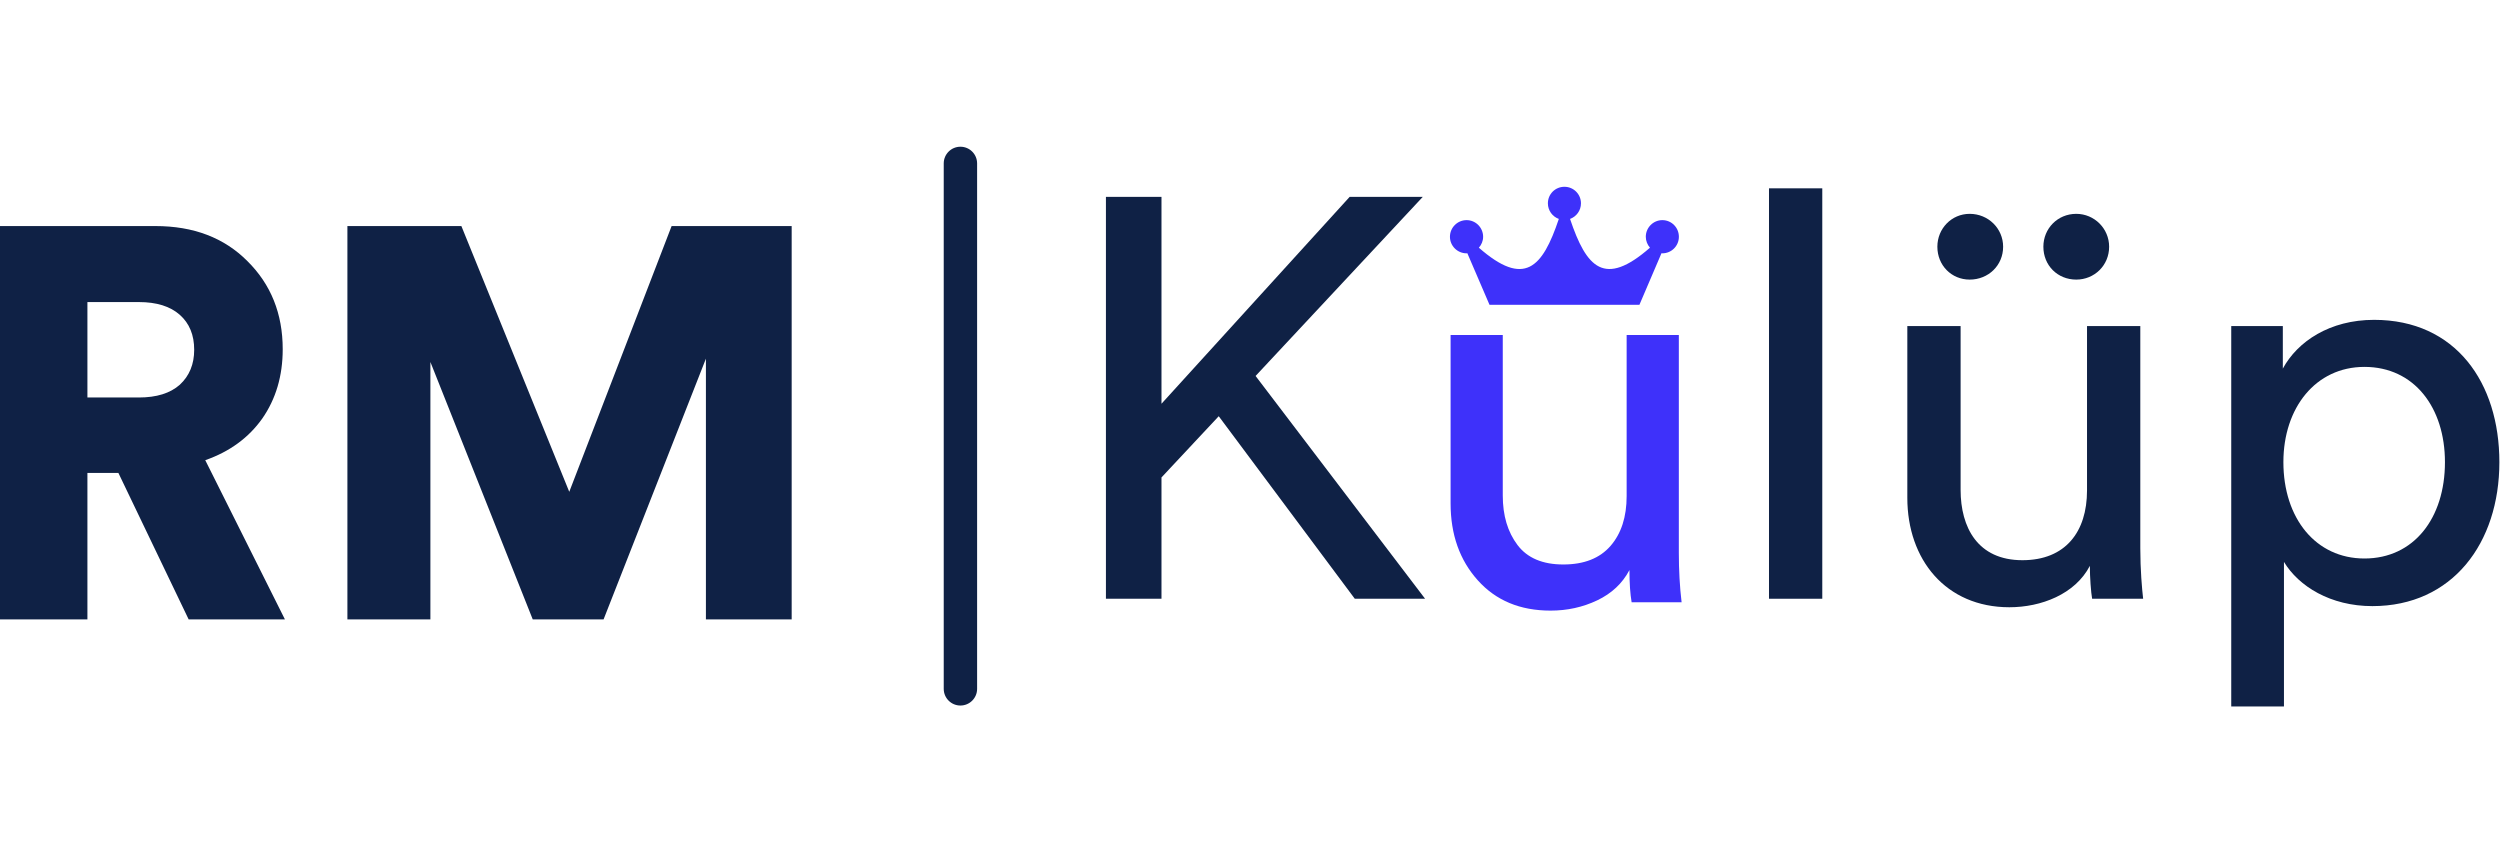
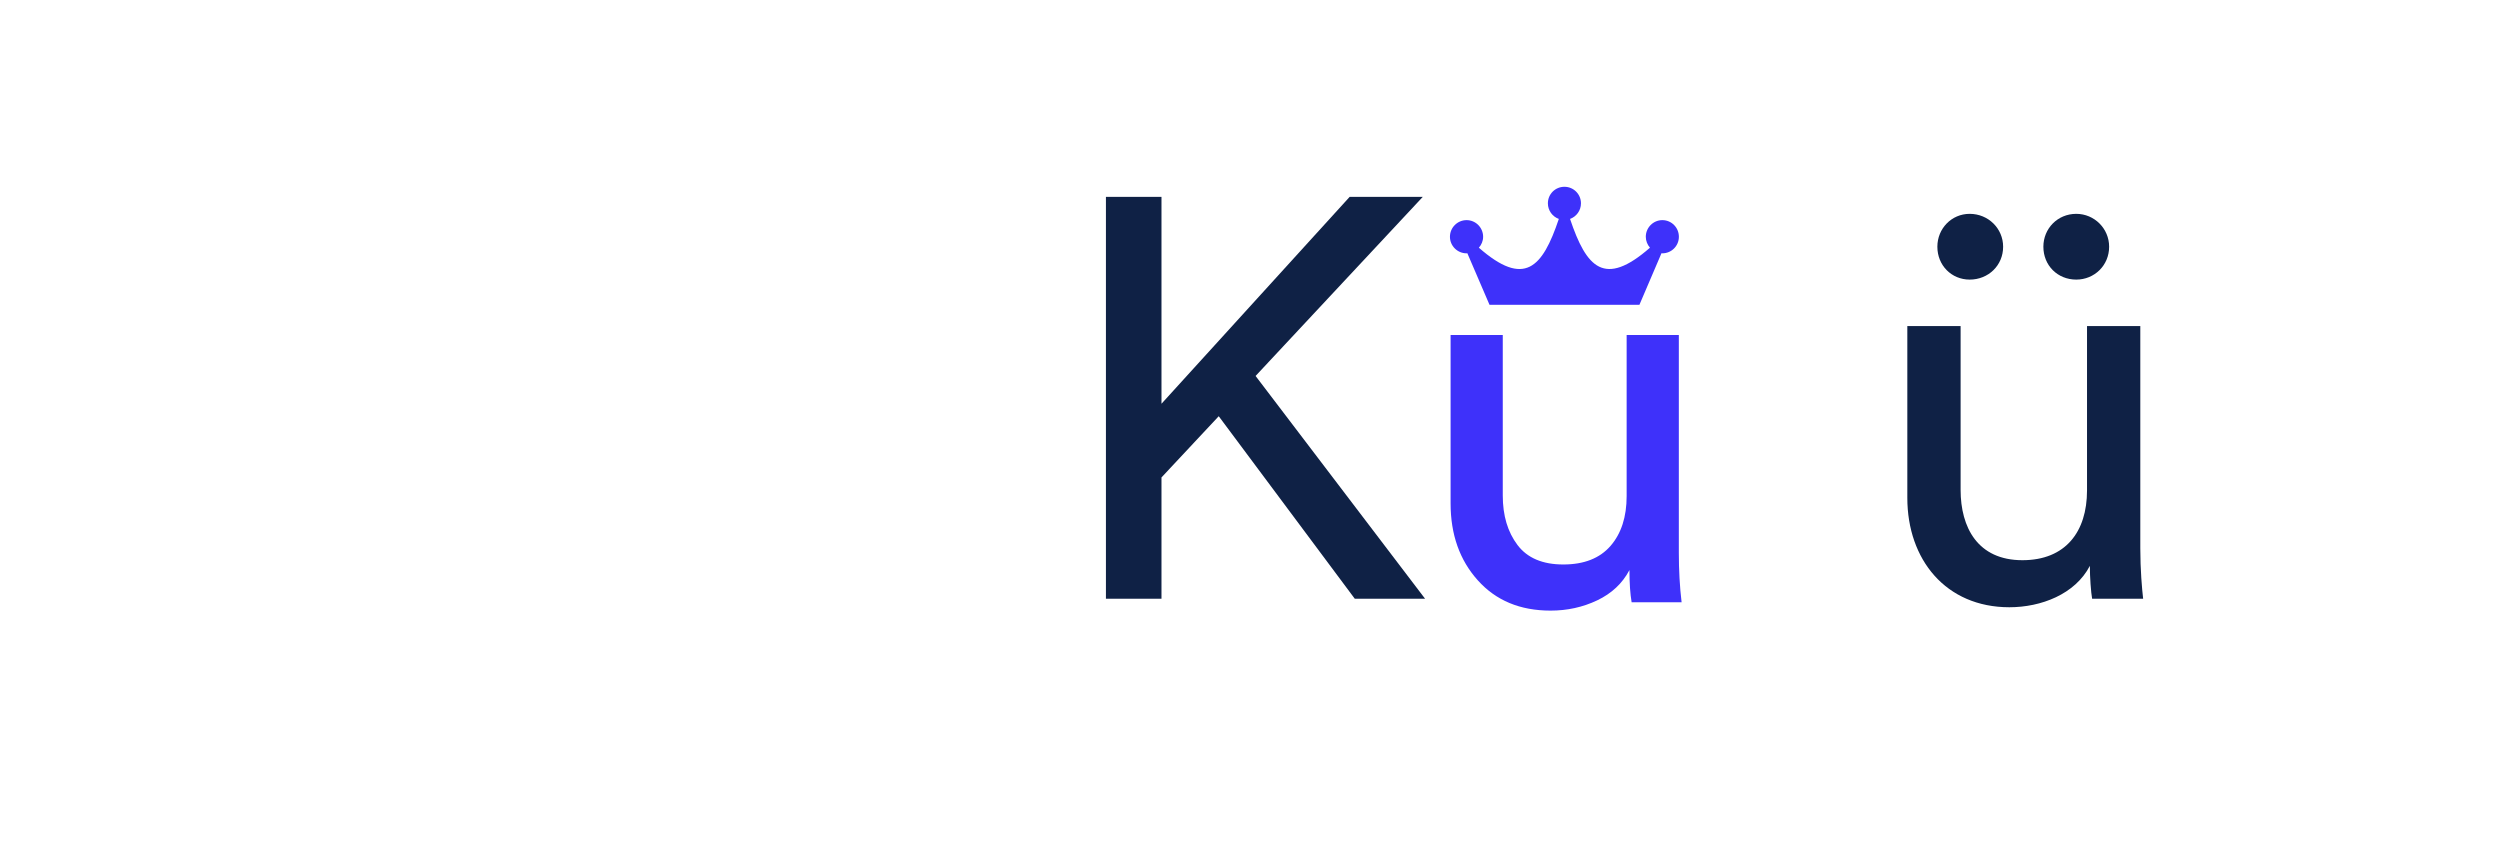
<svg xmlns="http://www.w3.org/2000/svg" width="443" height="151" viewBox="0 0 443 151" fill="none">
  <g clip-path="url(#clip0_117_1853)">
-     <path d="M33.431 109.76L20.98 83.806H15.49V109.76H0V40.058H27.549C34.28 40.058 39.705 42.122 43.822 46.251C48.006 50.38 50.097 55.591 50.097 61.883C50.097 66.602 48.888 70.698 46.47 74.172C44.051 77.58 40.685 80.037 36.372 81.545L50.489 109.76H33.431ZM15.49 70.436H24.607C27.744 70.436 30.163 69.682 31.862 68.175C33.562 66.602 34.411 64.537 34.411 61.981C34.411 59.359 33.562 57.295 31.862 55.787C30.163 54.28 27.744 53.526 24.607 53.526H15.49V70.436ZM140.284 109.76H125.088V63.554L106.952 109.76H94.403L76.266 64.144V109.76H61.56V40.058H81.756L100.873 87.149L119.01 40.058H140.284V109.76Z" fill="#0F2145" />
-     <path d="M173.144 28.959V122.062C173.144 123.697 171.821 125.021 170.186 125.021C168.552 125.021 167.229 123.697 167.229 122.062V28.959C167.229 27.324 168.552 26 170.186 26C171.821 26 173.144 27.324 173.144 28.959Z" fill="#0F2145" />
    <path d="M288.739 101.013C287.494 103.376 285.585 105.162 283.028 106.38C280.469 107.597 277.716 108.201 274.758 108.201C269.375 108.201 265.075 106.415 261.868 102.834C258.653 99.262 257.045 94.713 257.045 89.204V59.366H266.291V87.817C266.291 91.363 267.164 94.277 268.903 96.579C270.646 98.88 273.346 100.026 277.022 100.026C280.7 100.026 283.482 98.925 285.392 96.73C287.292 94.535 288.241 91.594 288.241 87.915V59.366H297.49V97.956C297.49 101.039 297.648 103.963 297.979 106.717H289.123C288.874 105.278 288.739 103.367 288.739 101.013Z" fill="#3E31FA" />
    <path fill-rule="evenodd" clip-rule="evenodd" d="M263.938 54.005L260.011 44.871C259.958 44.889 259.905 44.889 259.879 44.889C258.245 44.889 256.93 43.565 256.93 41.957C256.93 40.331 258.253 39.007 259.879 39.007C261.495 39.007 262.81 40.331 262.81 41.957C262.81 42.694 262.515 43.378 262.055 43.894C270.12 50.949 273.31 47.483 276.224 38.793C275.093 38.385 274.285 37.301 274.285 36.03C274.285 34.395 275.591 33.098 277.217 33.098C278.833 33.098 280.148 34.404 280.148 36.03C280.148 37.301 279.34 38.385 278.212 38.793C281.126 47.475 284.307 50.949 292.373 43.894C291.928 43.378 291.635 42.694 291.635 41.957C291.635 40.331 292.958 39.007 294.566 39.007C296.2 39.007 297.498 40.331 297.498 41.957C297.498 43.574 296.192 44.889 294.566 44.889C294.514 44.889 294.461 44.889 294.414 44.871L290.507 54.005H263.938Z" fill="#3E31FA" />
-     <path d="M404.718 125.184H395.376V57.782H404.517V65.316C407.129 60.494 412.854 56.677 420.689 56.677C435.154 56.677 442.889 67.827 442.889 81.89C442.889 96.254 434.551 107.404 420.388 107.404C412.955 107.404 407.33 103.888 404.718 99.569V125.184ZM433.246 81.89C433.246 72.246 427.821 65.014 418.982 65.014C410.343 65.014 404.617 72.246 404.617 81.89C404.617 91.834 410.343 98.966 418.982 98.966C427.721 98.966 433.246 91.834 433.246 81.89Z" fill="#0F2145" />
    <path d="M370.322 100.272C367.711 105.295 361.684 107.605 356.059 107.605C344.808 107.605 337.978 99.167 337.978 88.218V57.782H347.42V86.812C347.42 93.441 350.433 99.267 358.369 99.267C366.003 99.267 369.82 94.245 369.82 86.912V57.782H379.262V97.158C379.262 100.975 379.564 104.39 379.765 106.098H370.724C370.523 104.993 370.322 102.281 370.322 100.272ZM343.301 43.719C343.301 40.504 345.813 37.893 349.027 37.893C352.342 37.893 354.954 40.504 354.954 43.719C354.954 47.033 352.342 49.545 349.027 49.545C345.813 49.545 343.301 47.033 343.301 43.719ZM362.086 43.719C362.086 40.504 364.597 37.893 367.912 37.893C371.126 37.893 373.738 40.504 373.738 43.719C373.738 47.033 371.126 49.545 367.912 49.545C364.597 49.545 362.086 47.033 362.086 43.719Z" fill="#0F2145" />
-     <path d="M322.908 106.098H313.466V33.372H322.908V106.098Z" fill="#0F2145" />
    <path d="M240.068 106.098L215.96 73.753L205.815 84.602V106.098H195.971V34.879H205.815V71.543L239.164 34.879H252.122L222.49 66.621L252.524 106.098H240.068Z" fill="#0F2145" />
  </g>
  <defs>
    <clipPath id="clip0_117_1853">
      <rect width="442.89" height="151" fill="white" />
    </clipPath>
  </defs>
</svg>